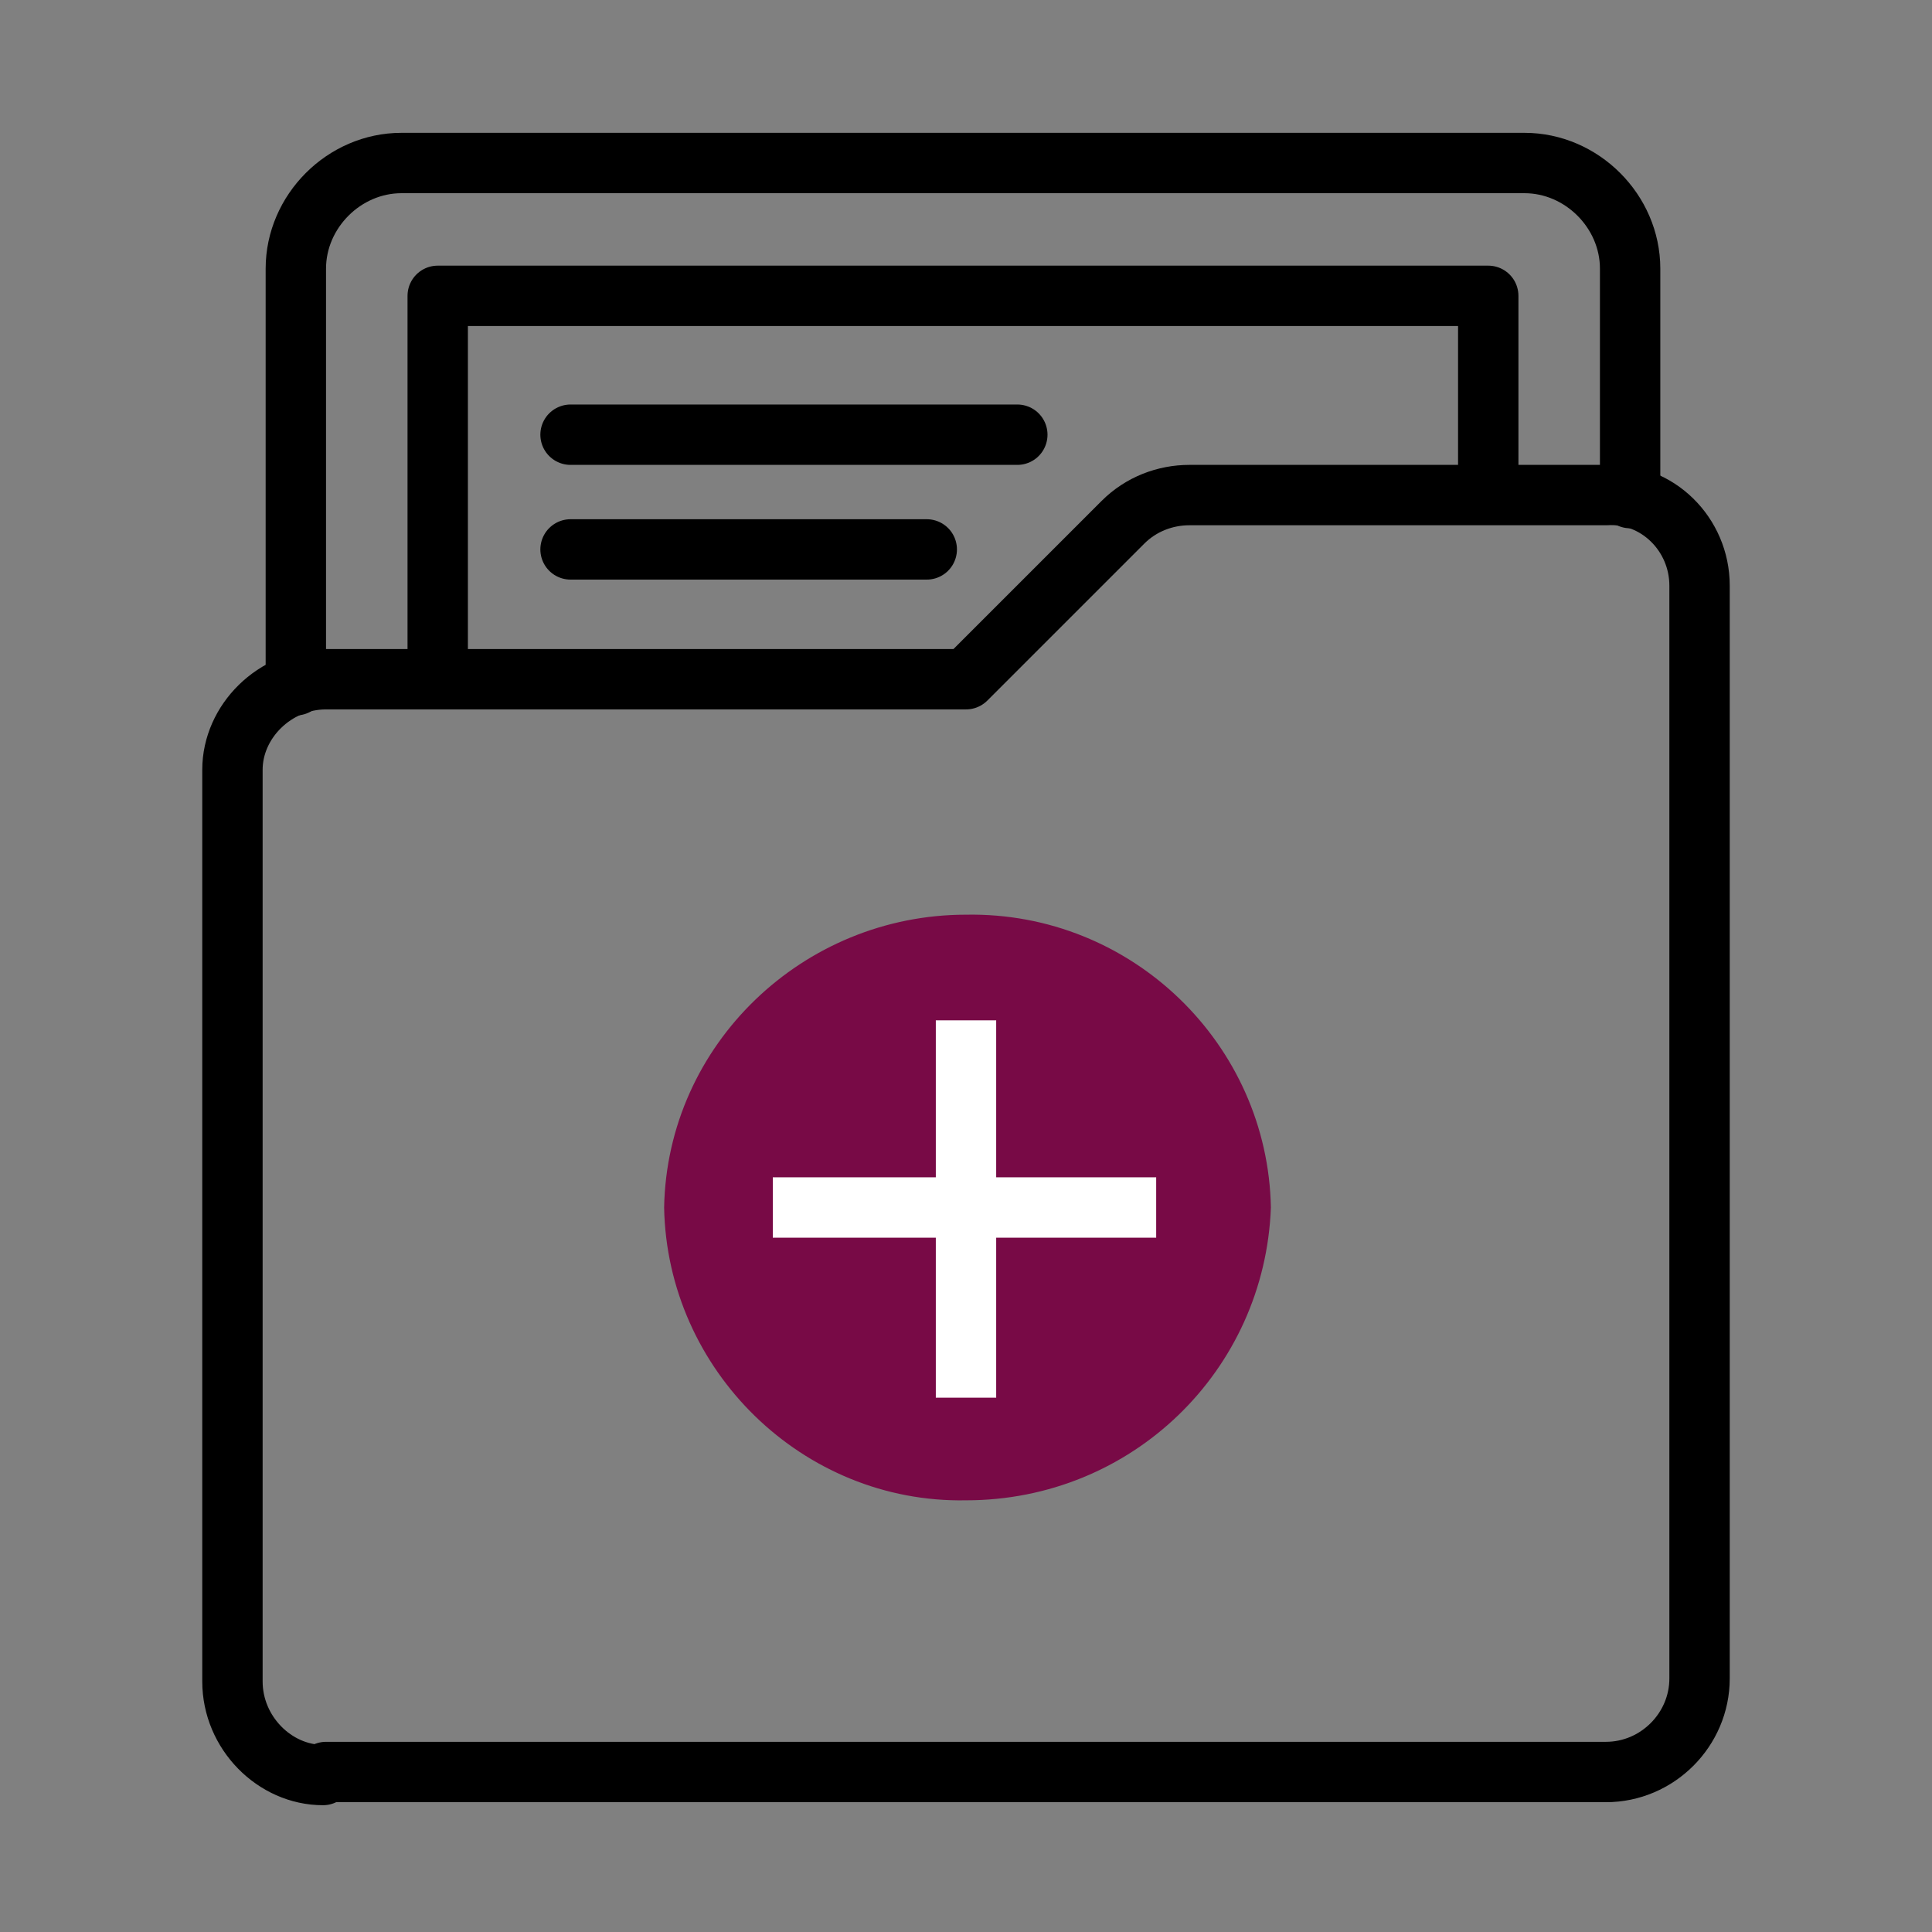
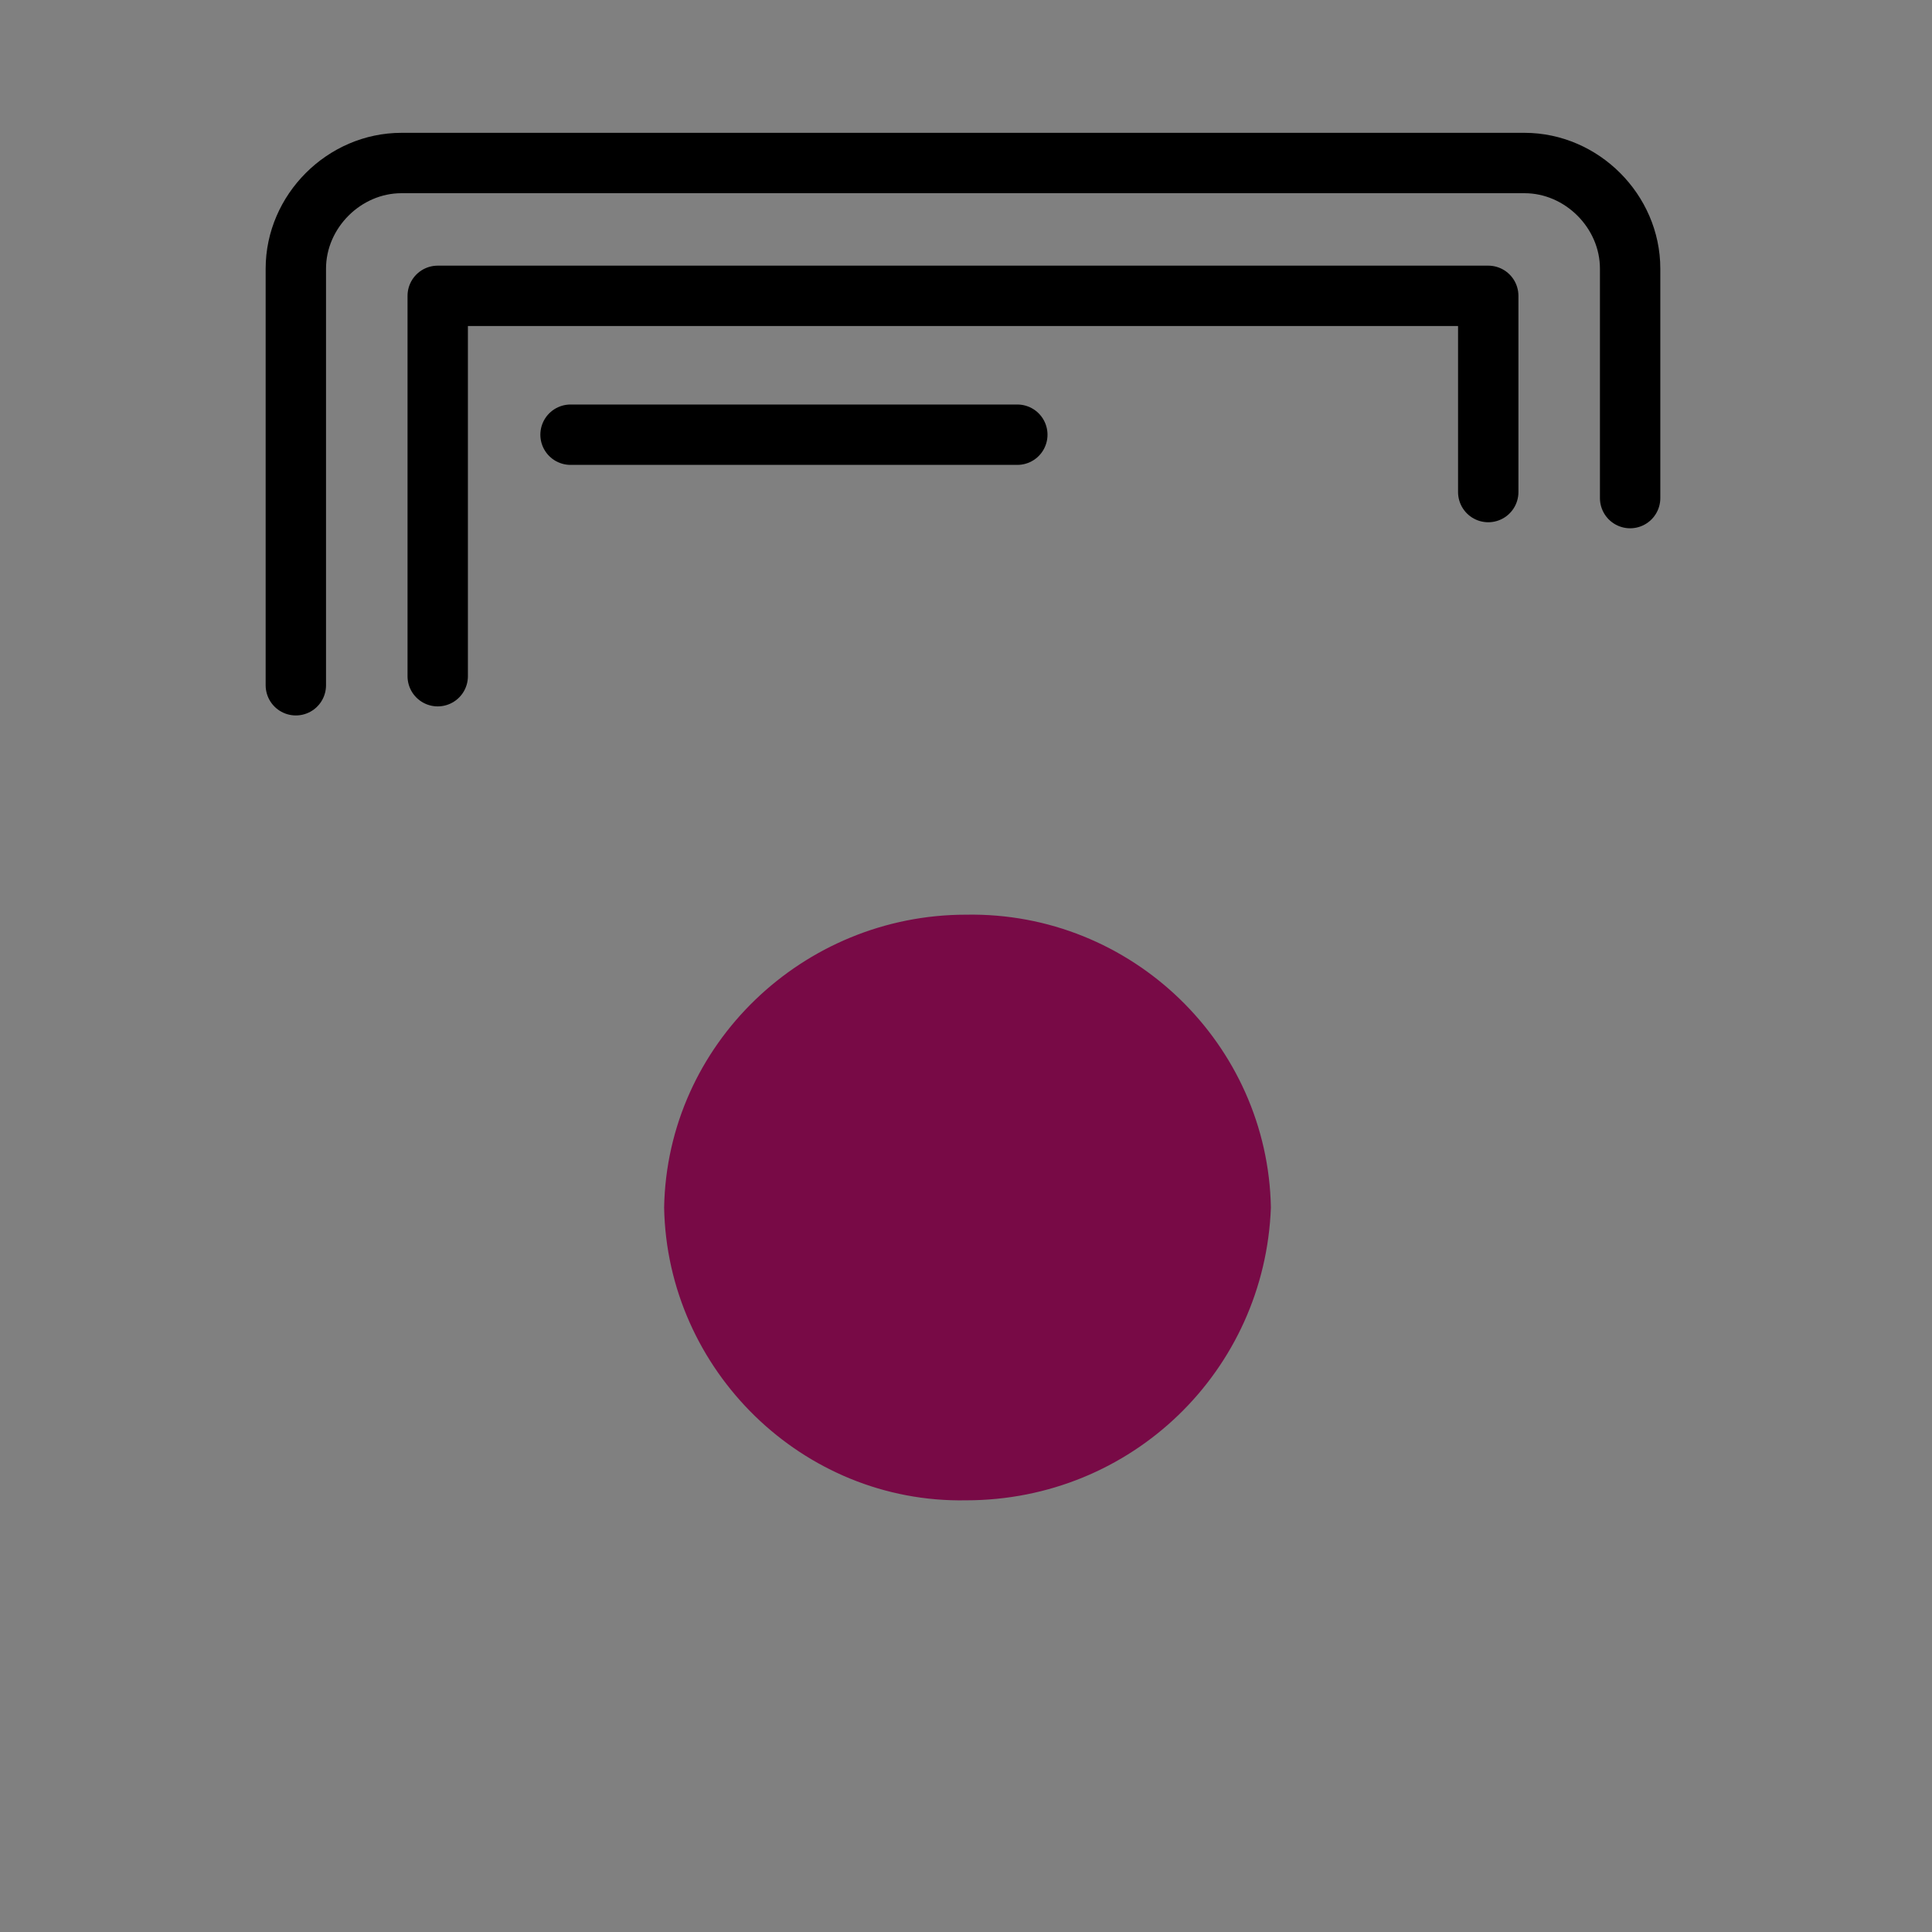
<svg xmlns="http://www.w3.org/2000/svg" viewBox="0 0 64 64">
  <rect x="0" y="0" width="64" height="64" fill="#808080" stroke="none" />
  <defs>
    <style>      .cls-1 {        stroke: #000;        stroke-linecap: round;        stroke-linejoin: round;      }      .cls-1, .cls-2 {        fill: none;        stroke-width: 2px;      }      .cls-3 {        fill: #780a46;      }      .cls-2 {        stroke: #fff;        stroke-miterlimit: 10;      }    </style>
  </defs>
  <g>
    <g id="Ebene_1">
      <g>
        <path class="cls-3" d="M32,49.7h0c5.5,0,9.9-4.3,10.1-9.7h0c-.1-5.4-4.6-9.8-10.1-9.7h0c-5.4,0-9.9,4.3-10,9.7h0c.1,5.4,4.6,9.8,10,9.7Z" />
-         <line class="cls-2" x1="32" y1="46.3" x2="32" y2="33.8" />
-         <line class="cls-2" x1="25.6" y1="40" x2="38.3" y2="40" />
-         <path class="cls-1" d="M10.8,58.7h42.4c1.7,0,3.1-1.4,3.1-3.1h0V19.4c0-1.7-1.4-3.1-3.1-3h-13.8c-.8,0-1.6.3-2.2.9l-5.2,5.2H10.8c-1.7,0-3.1,1.4-3.1,3,0,0,0,0,0,0v30.2c0,1.7,1.4,3.1,3,3.1,0,0,0,0,0,0Z" />
        <path class="cls-1" d="M54,16.5v-7.6c0-1.9-1.6-3.5-3.5-3.5H13.3c-1.9,0-3.5,1.6-3.5,3.5v13.8" />
        <polyline class="cls-1" points="49.3 16.3 49.3 9.8 14.5 9.8 14.5 22.4" />
        <line class="cls-1" x1="18.9" y1="14.4" x2="33.7" y2="14.4" />
-         <line class="cls-1" x1="18.9" y1="18.2" x2="30.7" y2="18.2" />
      </g>
    </g>
  </g>
</svg>